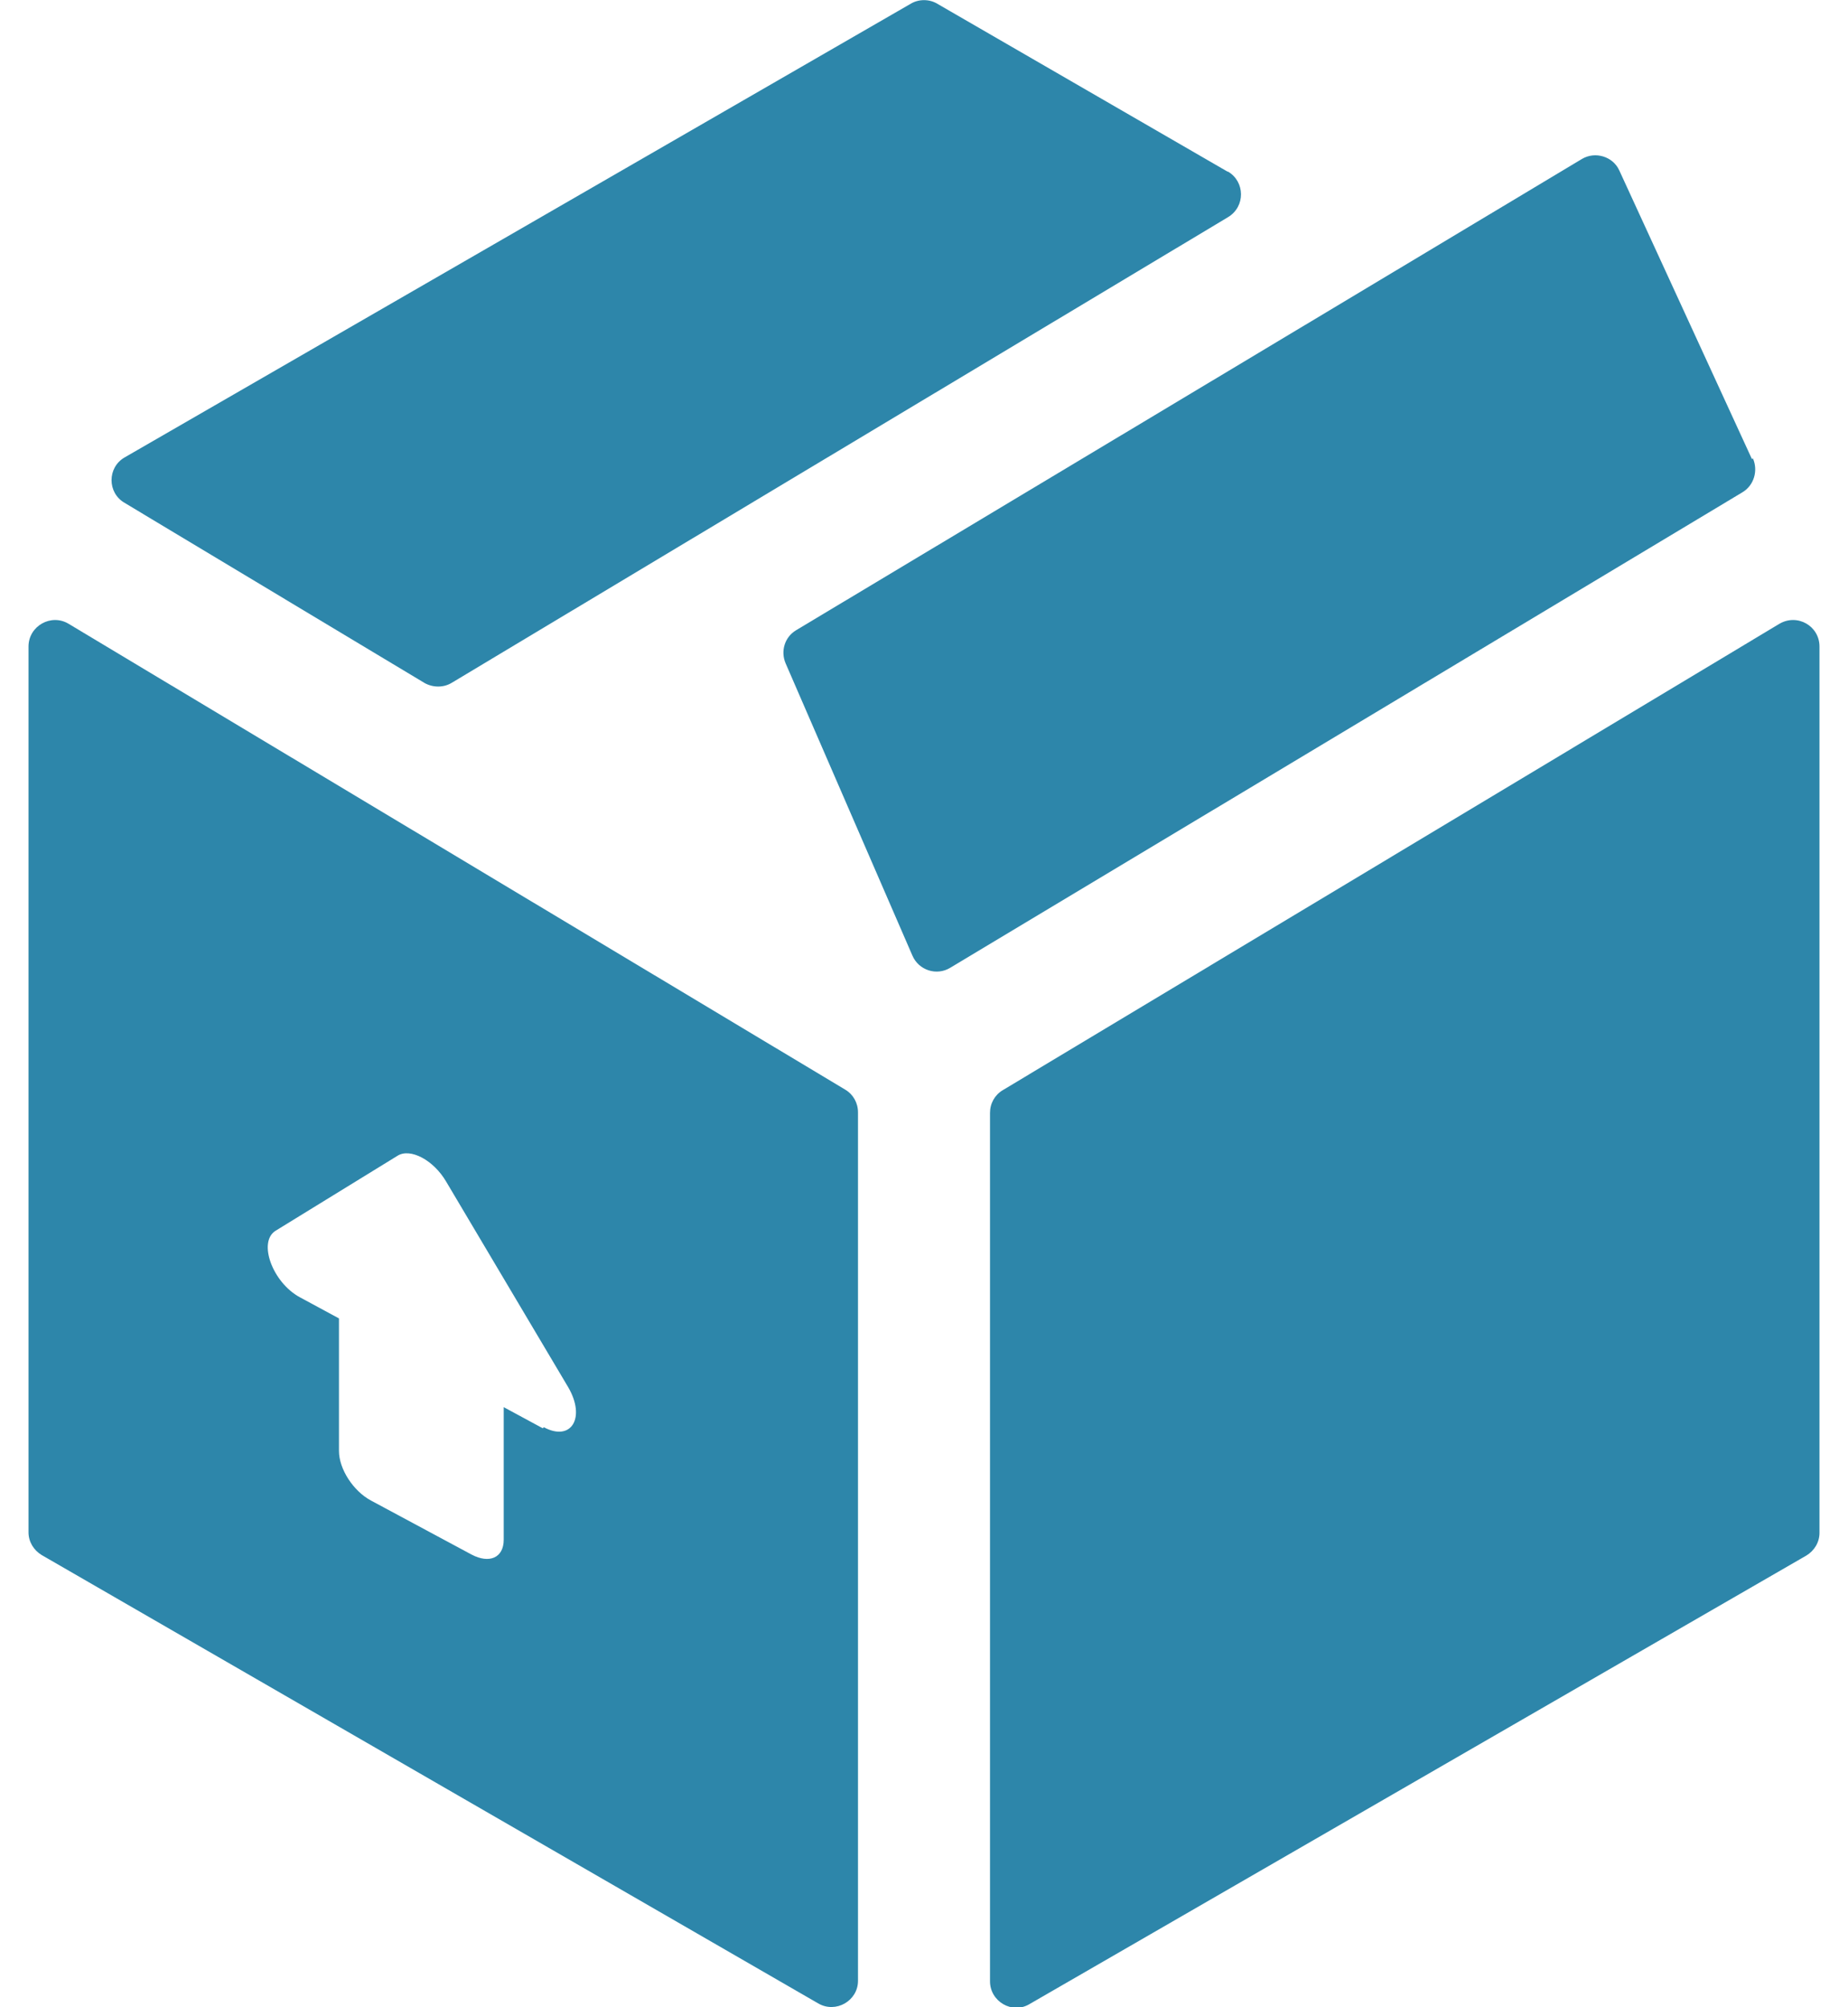
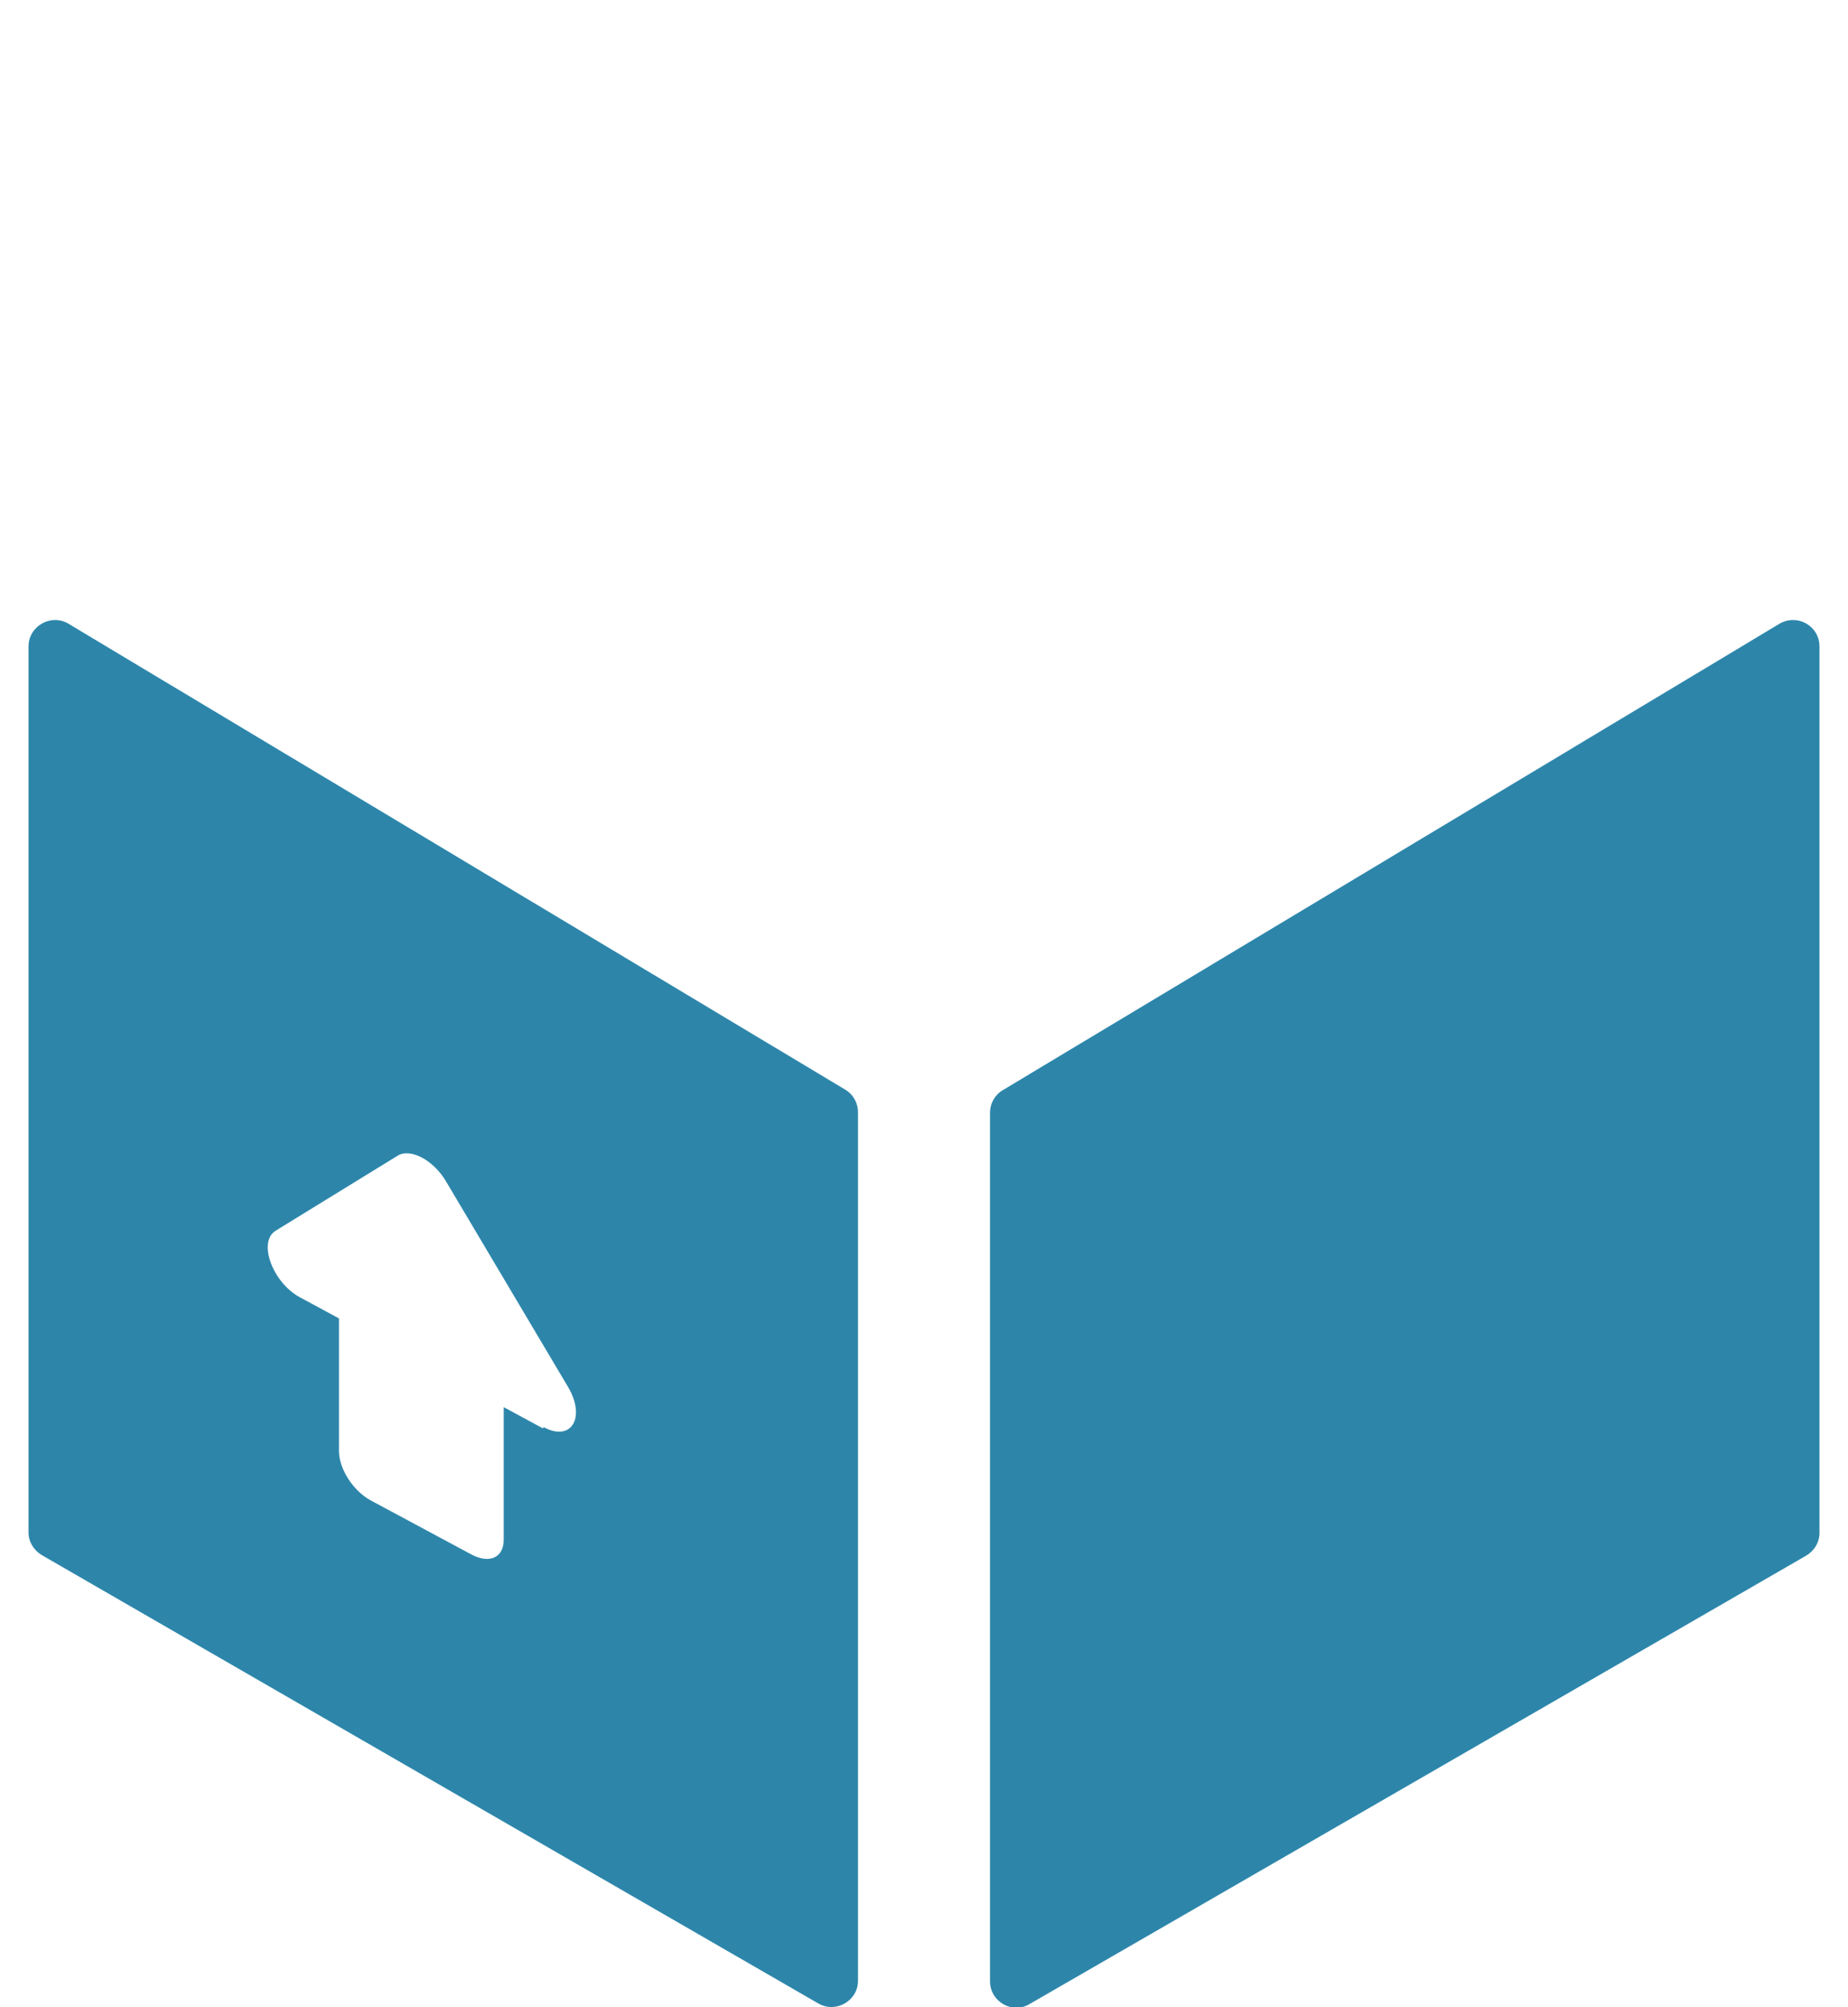
<svg xmlns="http://www.w3.org/2000/svg" width="35" height="38" viewBox="0 0 35 38" fill="none">
  <g clip-path="url(#clip0_439_2064)">
    <path d="M33.7 11.81L18.99 20.64C18.84 20.73 18.75 20.89 18.75 21.07V37.51C18.75 37.89 19.17 38.14 19.5 37.94L34.21 29.45C34.36 29.36 34.46 29.2 34.46 29.02V12.24C34.46 11.85 34.04 11.61 33.7 11.81ZM1.3 11.81C0.97 11.61 0.54 11.85 0.54 12.24V29.01C0.54 29.19 0.64 29.35 0.79 29.44L15.5 37.93C15.83 38.12 16.25 37.88 16.25 37.5V21.06C16.25 20.88 16.16 20.72 16.01 20.63L1.3 11.81ZM10.28 27.04L9.54 26.64V29.15C9.54 29.49 9.27 29.61 8.93 29.43L7.03 28.41C6.69 28.23 6.42 27.81 6.42 27.47V24.96L5.68 24.56C5.16 24.28 4.88 23.51 5.22 23.3L7.53 21.88C7.77 21.73 8.21 21.96 8.45 22.37L10.76 26.26C11.1 26.84 10.82 27.3 10.3 27.02L10.28 27.04Z" fill="#2D86AA" />
-     <path d="M23.25 3.25L17.75 0.07C17.6 -0.02 17.4 -0.02 17.25 0.07L2.36 8.66C2.03 8.85 2.03 9.33 2.36 9.52L8.04 12.93C8.2 13.02 8.4 13.02 8.55 12.93L23.26 4.11C23.59 3.91 23.58 3.44 23.26 3.25H23.25ZM33.18 8.69L30.67 3.23C30.55 2.96 30.21 2.86 29.96 3.01L15.08 11.93C14.86 12.06 14.78 12.33 14.88 12.56L17.28 18.09C17.4 18.37 17.74 18.48 18 18.32L33 9.32C33.22 9.19 33.3 8.91 33.2 8.68L33.18 8.69Z" fill="#2D86AA" />
  </g>
  <defs>
    <clipPath id="clip0_439_2064">
      <rect width="33.92" height="38" fill="white" transform="translate(0.54)" />
    </clipPath>
  </defs>
</svg>